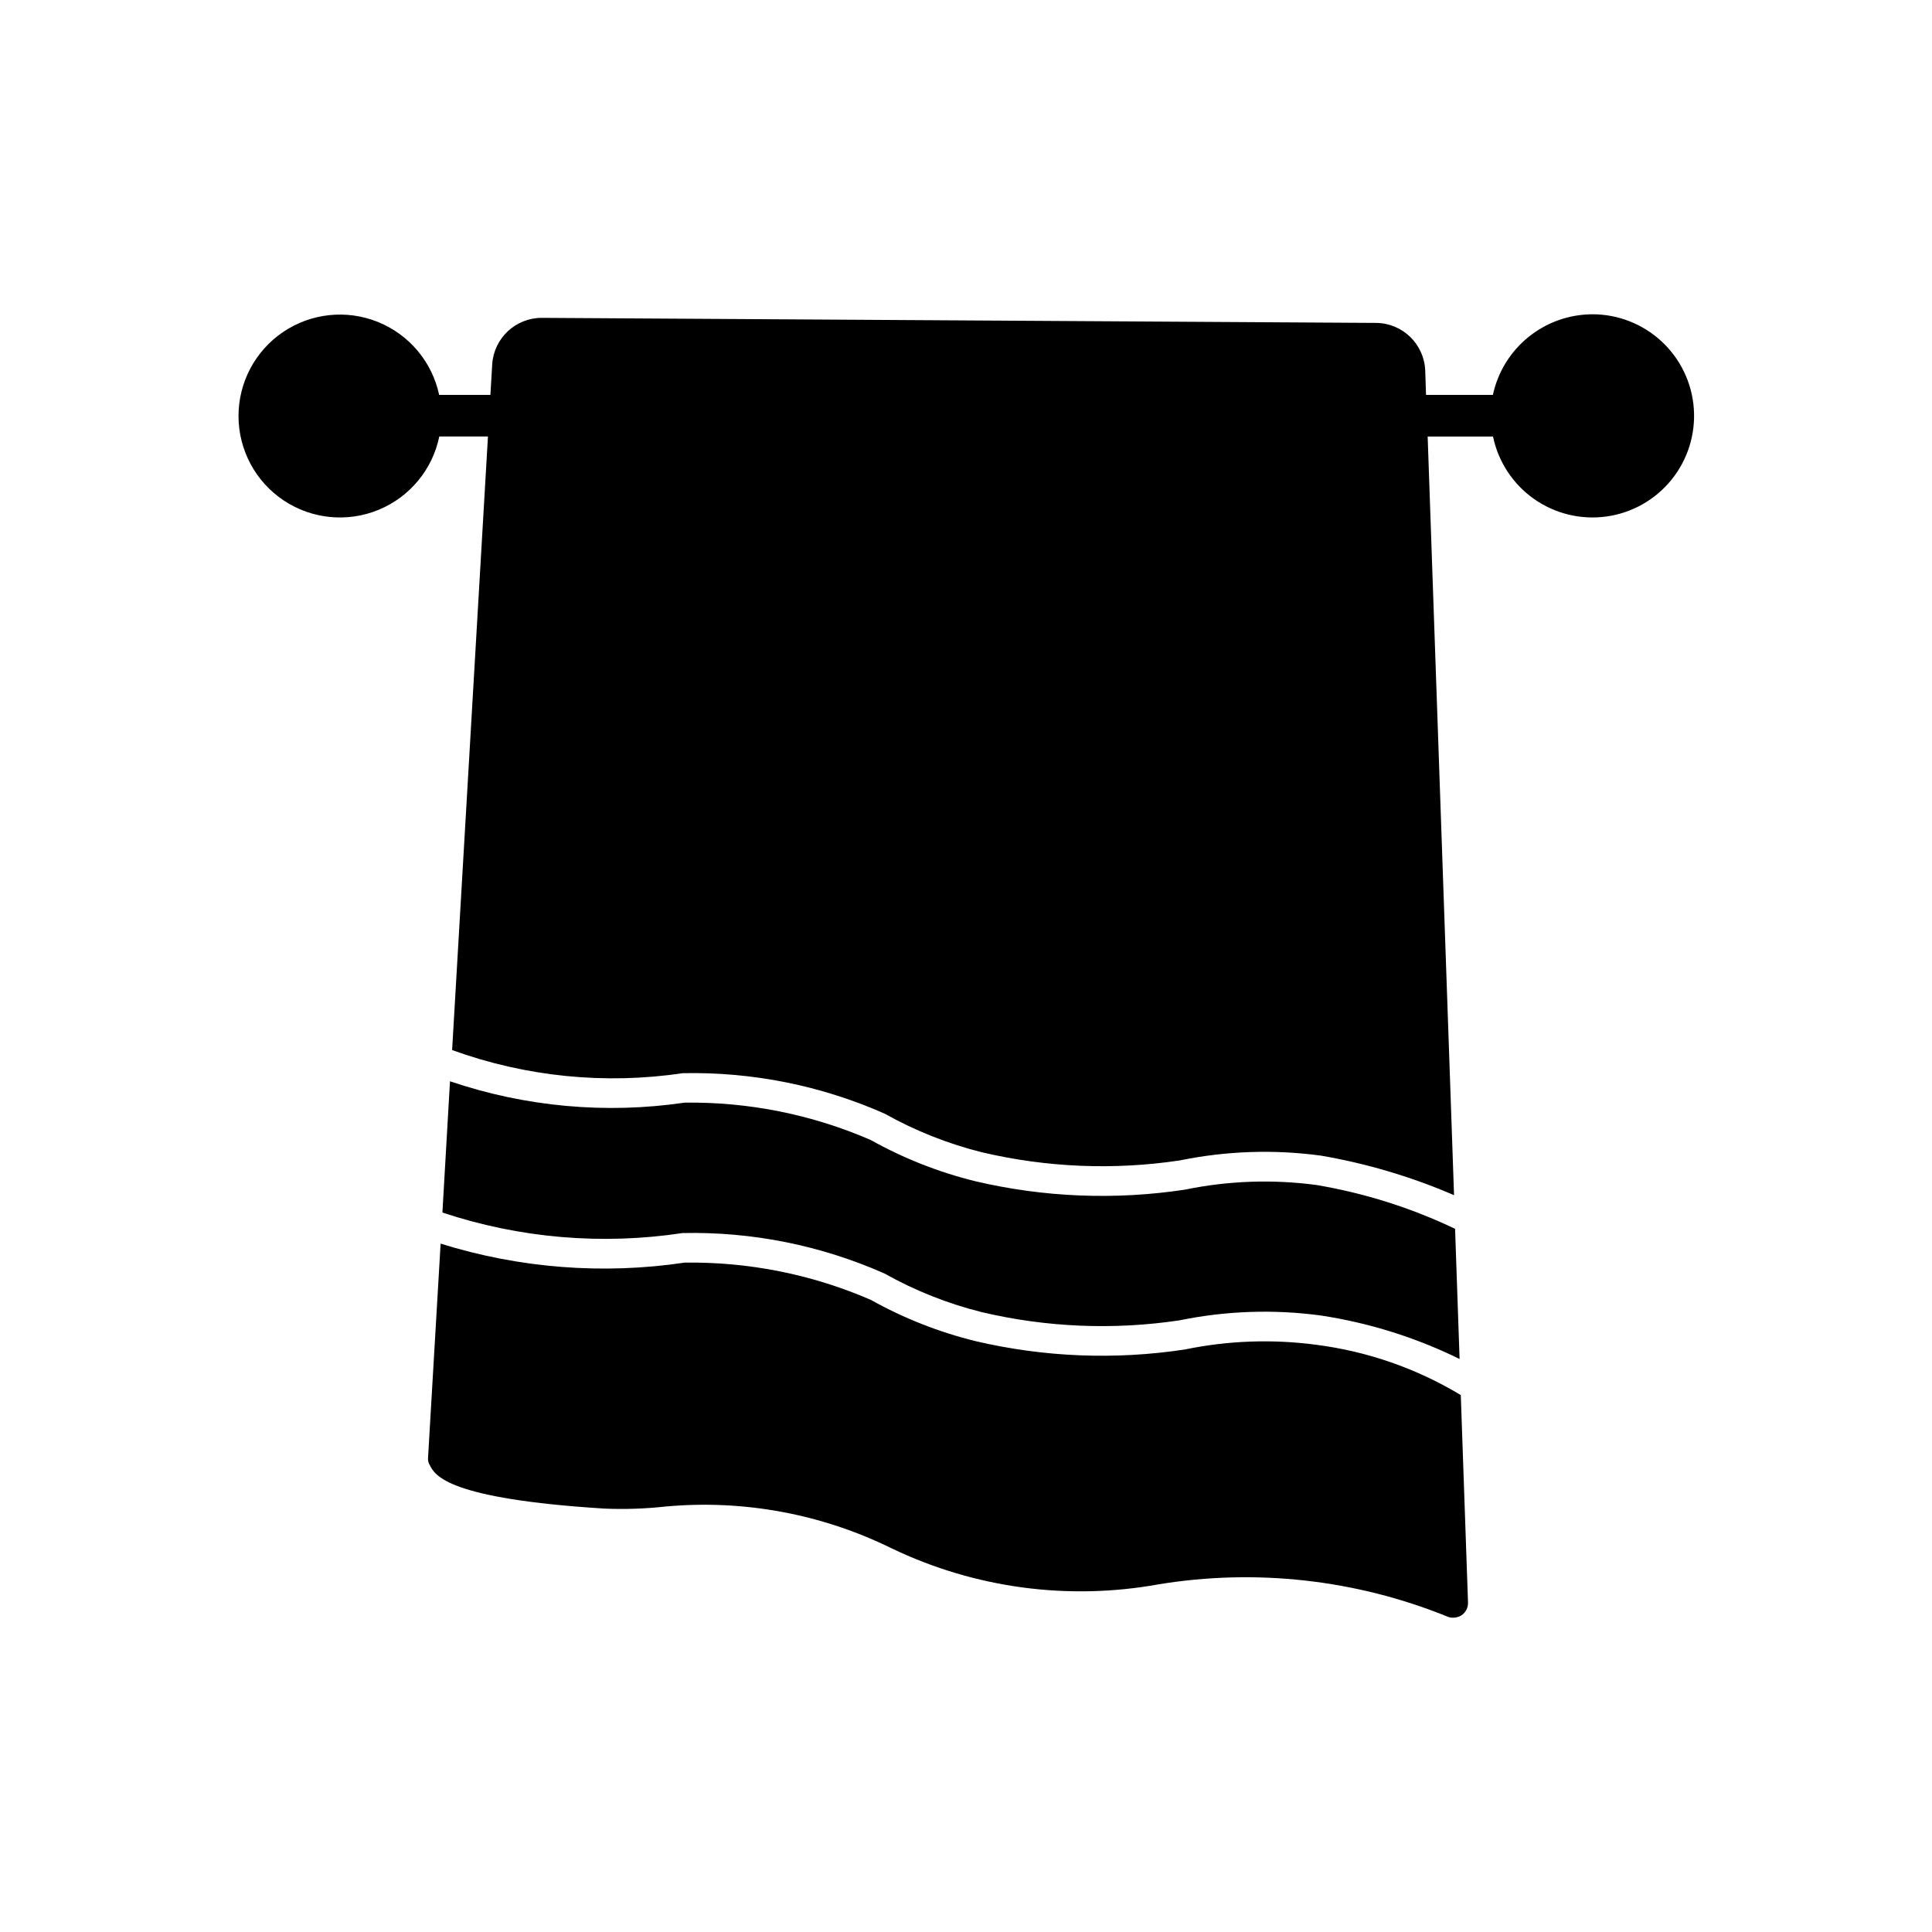
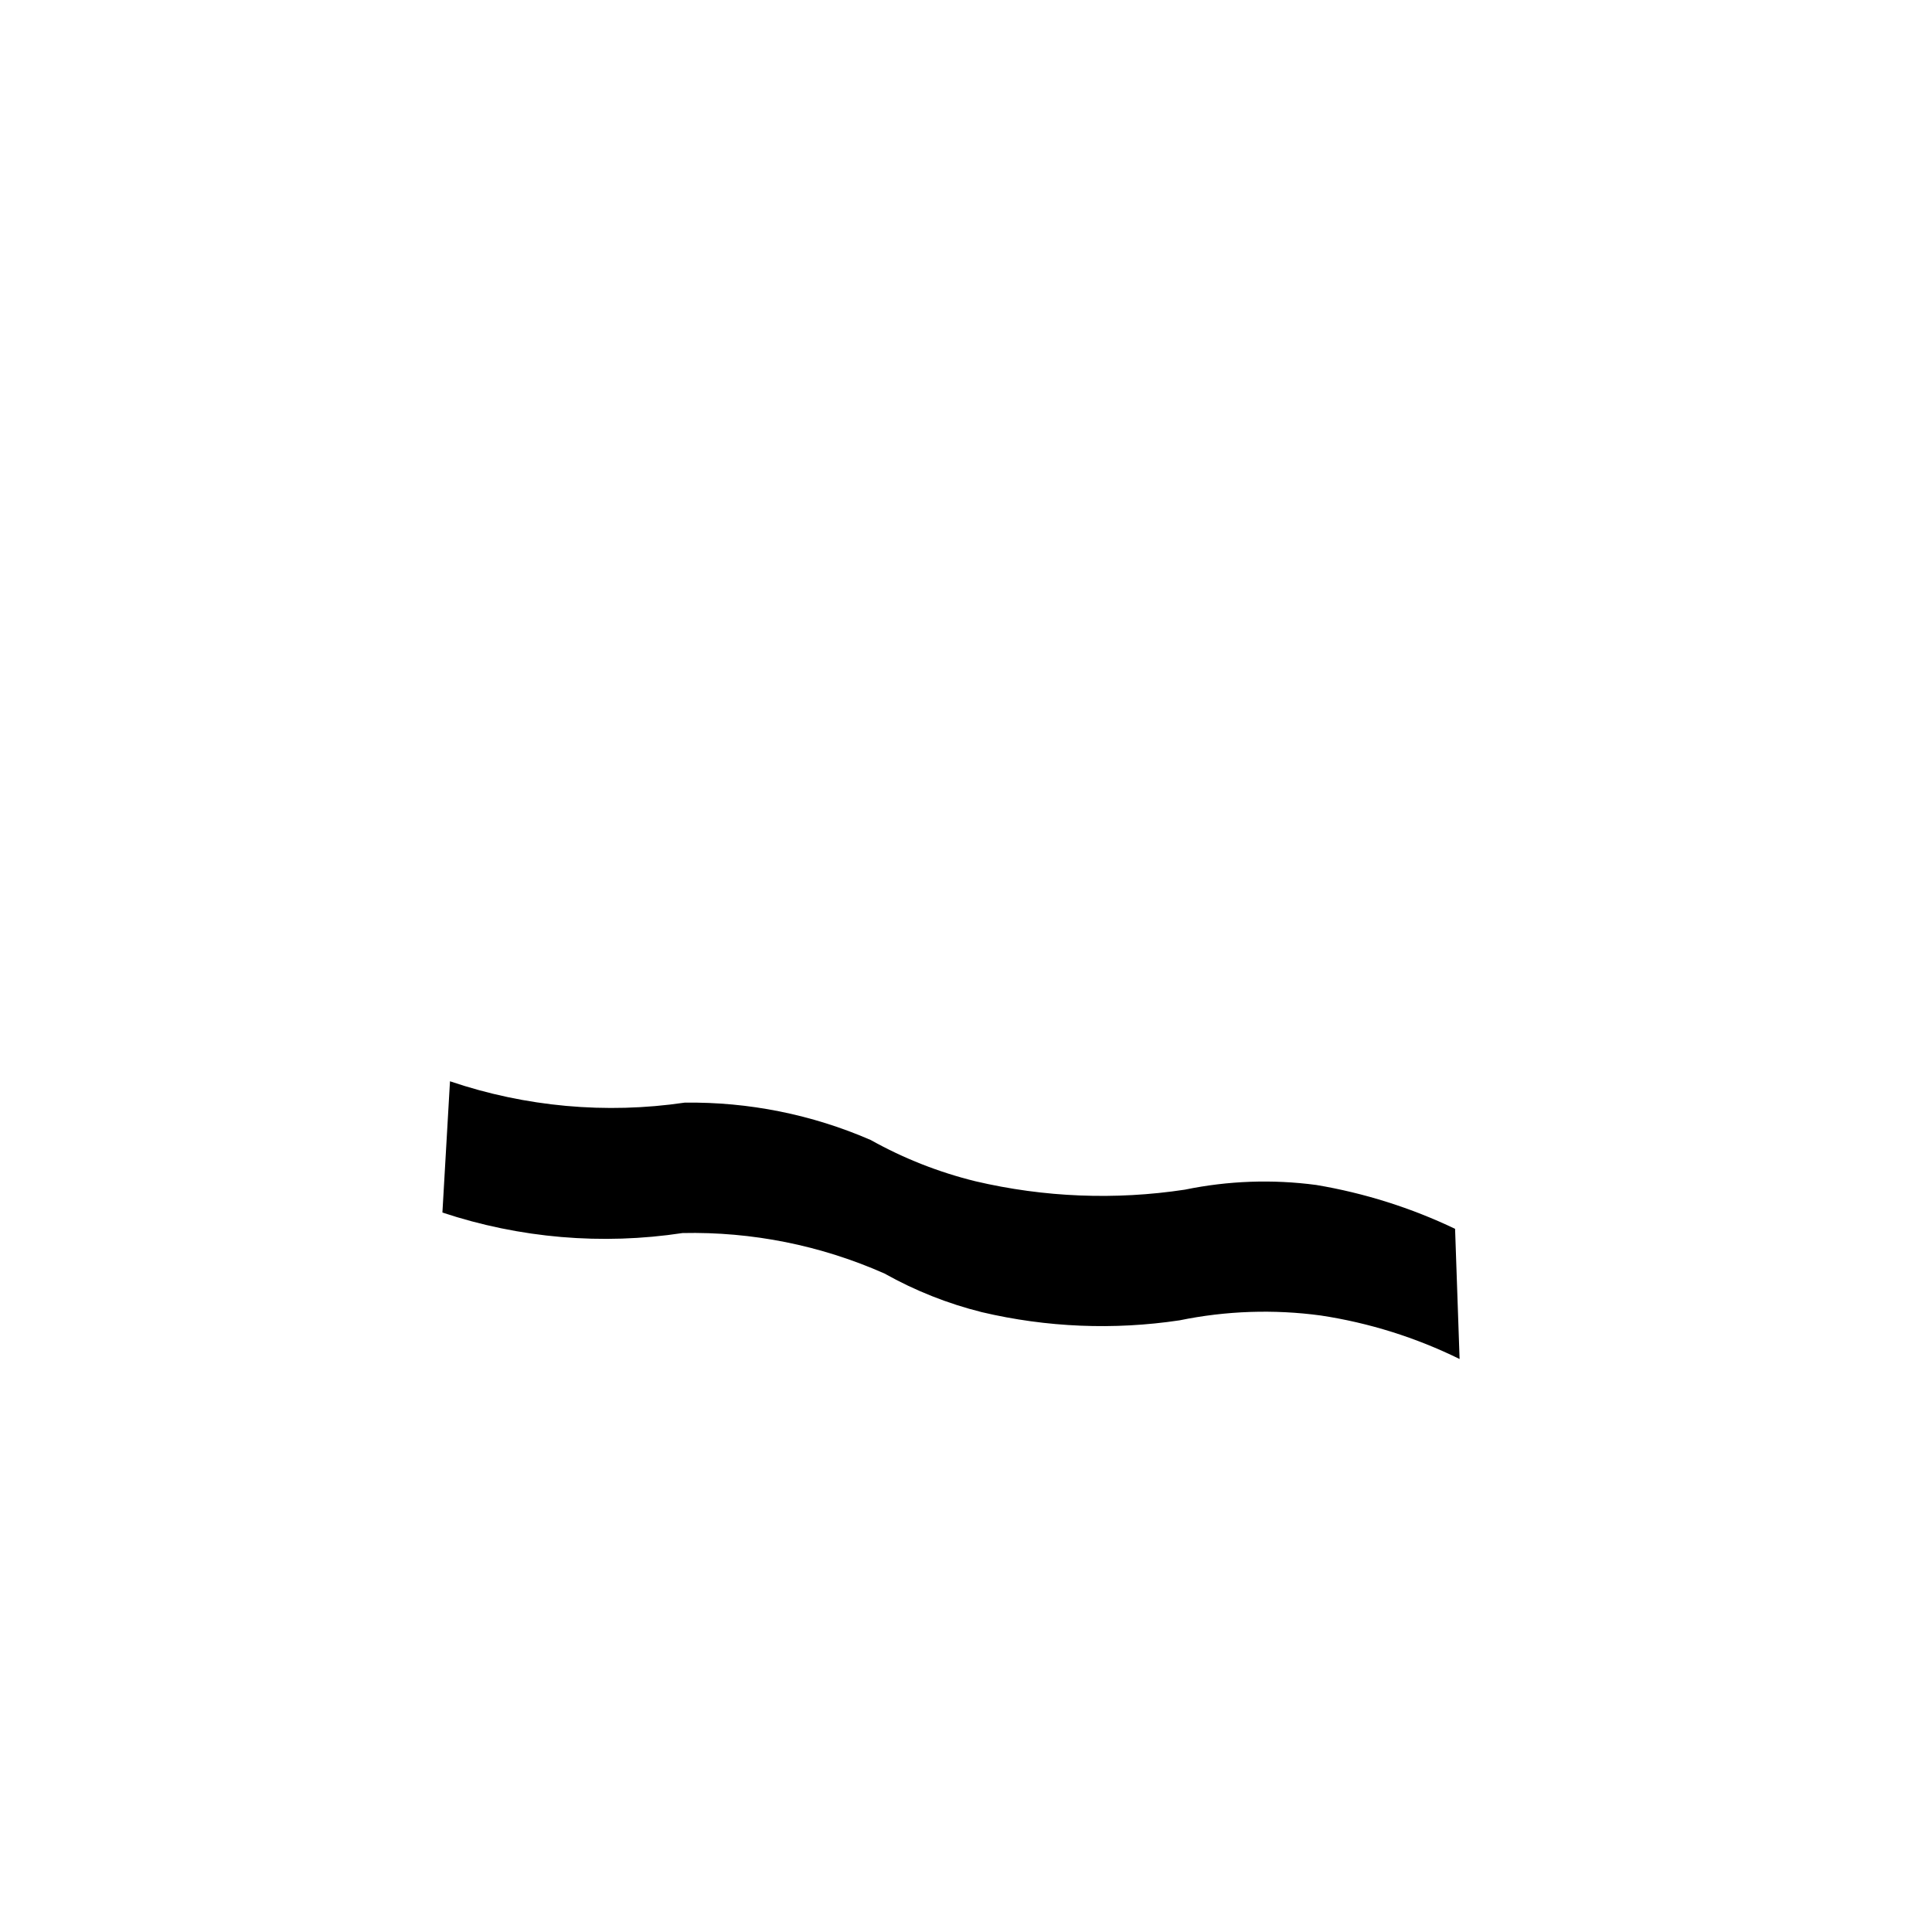
<svg xmlns="http://www.w3.org/2000/svg" fill="#000000" width="800px" height="800px" version="1.1" viewBox="144 144 512 512">
  <g>
    <path d="m324.88 470.77c18.418-0.398 36.691 3.266 53.531 10.734 8.102 4.543 16.773 7.988 25.789 10.234 17.168 4.043 34.949 4.777 52.395 2.164 12.316-2.531 24.973-2.965 37.434-1.281 12.777 1.938 25.18 5.828 36.777 11.531l-1.195-34.504c-11.66-5.566-24.039-9.477-36.781-11.617-11.598-1.547-23.375-1.125-34.832 1.242-18.465 2.797-37.293 2.043-55.473-2.219-9.711-2.383-19.051-6.062-27.773-10.941-15.551-6.754-32.359-10.133-49.312-9.902-20.883 3.062-42.199 1.121-62.188-5.66l-2.008 34.785c20.488 6.809 42.293 8.668 63.637 5.434z" />
-     <path d="m492.82 500.38c-11.598-1.543-23.375-1.121-34.832 1.25-18.465 2.801-37.293 2.047-55.477-2.219-9.707-2.387-19.047-6.07-27.77-10.949-15.551-6.738-32.352-10.098-49.297-9.855-21.66 3.219-43.77 1.496-64.676-5.031l-3.328 56.68c-0.082 0.715 0.082 1.438 0.473 2.047 1.34 2.676 4.644 8.895 46.289 11.492h-0.004c5.414 0.223 10.832 0.039 16.219-0.551 20.609-1.887 41.34 1.953 59.906 11.098 21.973 10.535 46.711 13.867 70.688 9.527 25.805-4.238 52.277-1.289 76.516 8.523 0.496 0.227 1.035 0.332 1.578 0.316 0.777-0.004 1.539-0.223 2.203-0.629 1.137-0.781 1.789-2.09 1.73-3.465l-1.914-54.906c-11.703-7.055-24.75-11.594-38.305-13.328z" />
-     <path d="m565.94 227.29c-6.164 0.031-12.129 2.164-16.914 6.051-4.785 3.883-8.098 9.281-9.395 15.309h-17.719l-0.211-6.481h-0.004c-0.289-6.984-5.996-12.52-12.988-12.594l-221.2-1.34c-6.902 0.031-12.609 5.391-13.066 12.281l-0.48 8.133h-13.582c-1.863-8.75-7.961-16-16.258-19.34-8.301-3.336-17.719-2.328-25.125 2.695-7.402 5.019-11.824 13.398-11.789 22.344 0.031 8.945 4.512 17.289 11.949 22.258 7.441 4.969 16.863 5.914 25.141 2.516 8.277-3.398 14.32-10.691 16.121-19.453h12.895l-9.5 162.61c19.547 7.082 40.547 9.188 61.109 6.125 18.414-0.387 36.691 3.277 53.531 10.734 8.102 4.543 16.777 7.984 25.789 10.234 17.172 4.035 34.953 4.769 52.395 2.156 12.316-2.531 24.973-2.961 37.434-1.273 12.129 2.082 23.969 5.602 35.266 10.484l-6.992-201.05h17.32c1.391 6.684 5.266 12.59 10.844 16.523 5.582 3.934 12.445 5.602 19.211 4.664 6.762-0.934 12.914-4.406 17.215-9.707 4.301-5.305 6.426-12.043 5.945-18.852-0.48-6.809-3.527-13.184-8.531-17.832-5-4.644-11.578-7.219-18.406-7.199z" />
  </g>
</svg>